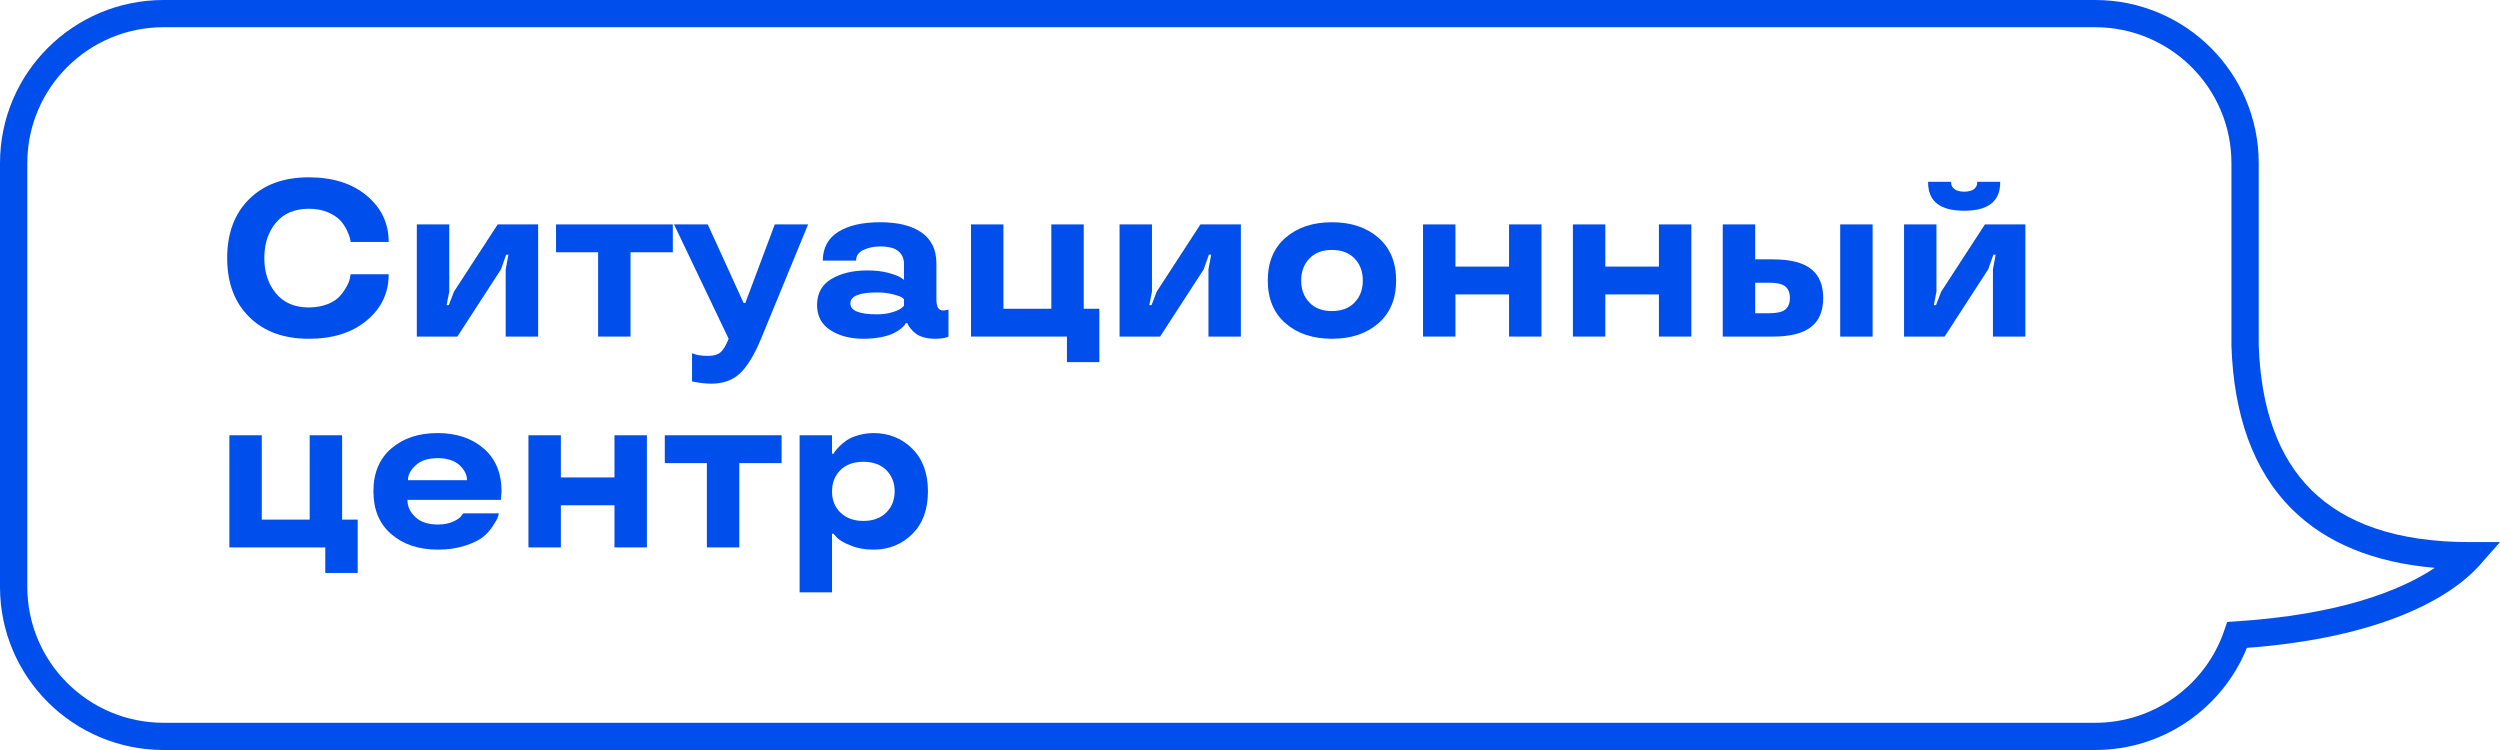
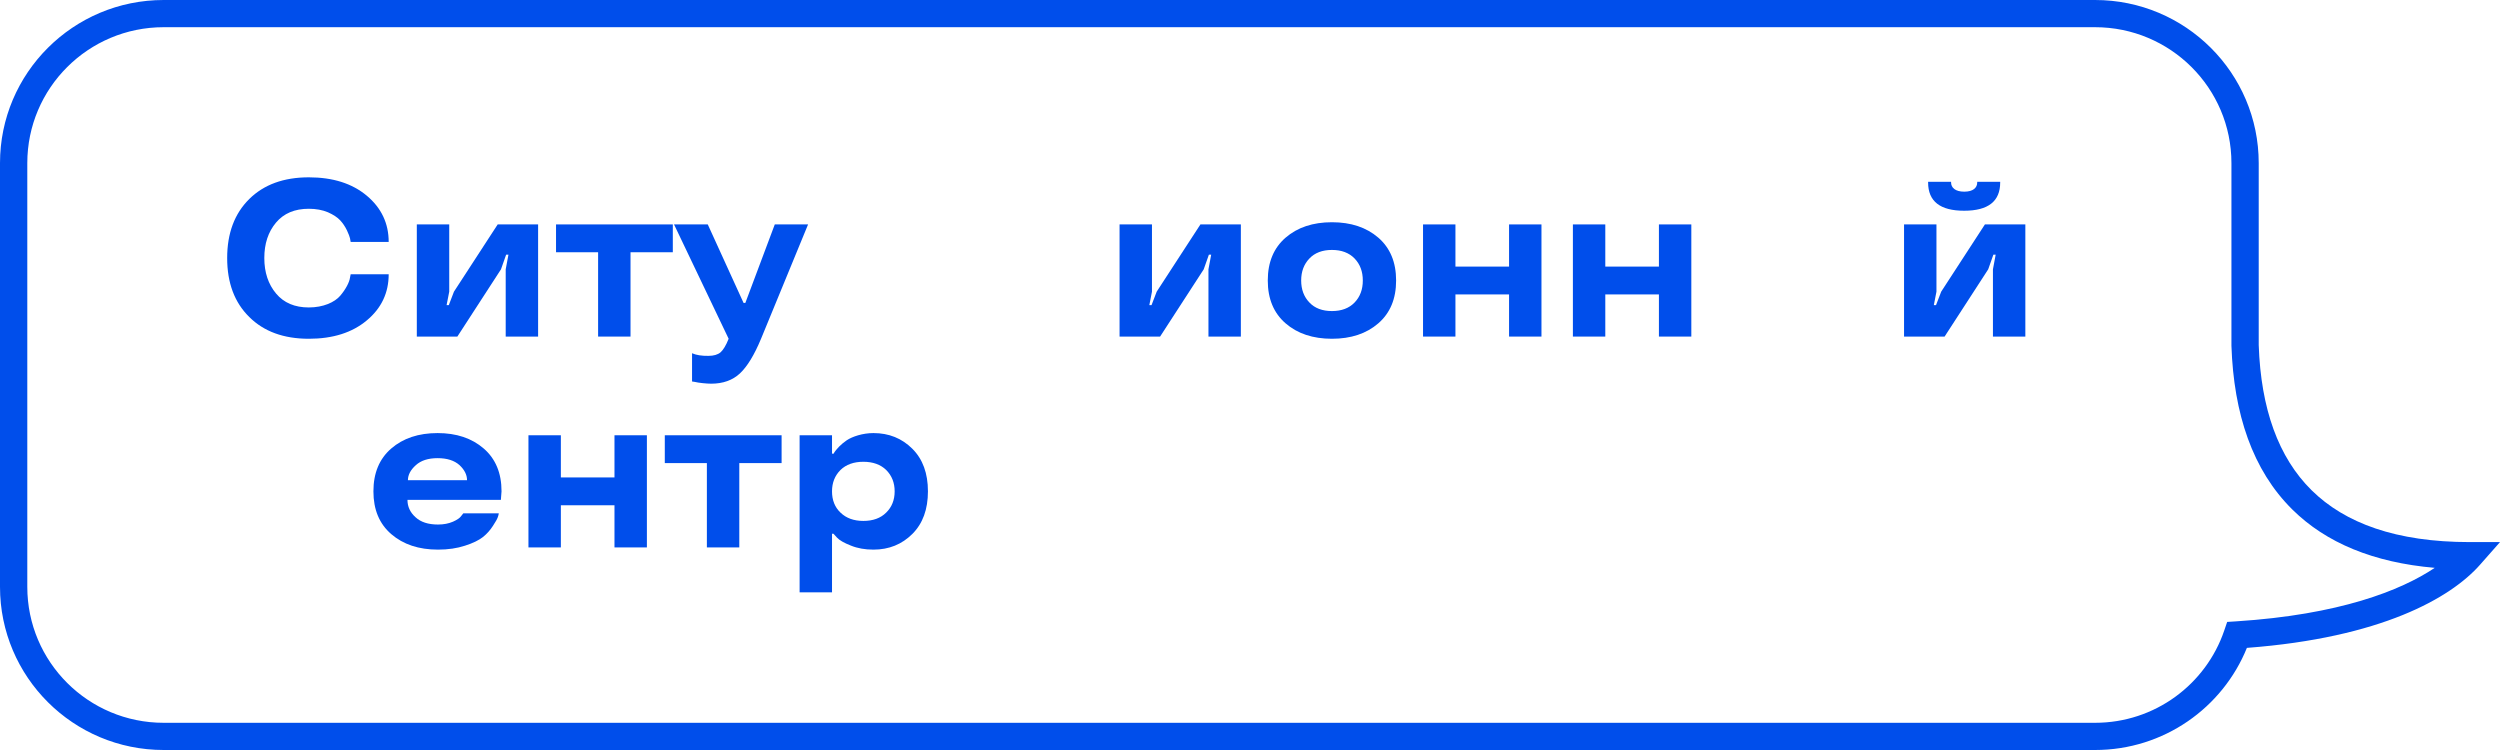
<svg xmlns="http://www.w3.org/2000/svg" width="160" height="48" viewBox="0 0 160 48" fill="none">
  <path d="M15.953 20.287C16.888 21.219 18.161 21.681 19.764 21.681C21.304 21.681 22.541 21.289 23.477 20.504C24.412 19.726 24.876 18.737 24.876 17.553H22.443L22.401 17.763C22.366 18.05 22.134 18.506 21.775 18.927C21.416 19.347 20.685 19.677 19.764 19.677C18.864 19.677 18.168 19.382 17.669 18.787C17.169 18.191 16.916 17.434 16.916 16.515C16.916 15.597 17.162 14.847 17.661 14.251C18.161 13.655 18.857 13.361 19.764 13.361C20.228 13.361 20.636 13.438 20.988 13.585C21.332 13.739 21.592 13.908 21.768 14.097C21.944 14.286 22.084 14.496 22.204 14.742C22.317 14.987 22.38 15.155 22.401 15.254C22.422 15.352 22.436 15.429 22.443 15.485H24.876C24.876 14.3 24.412 13.312 23.477 12.527C22.541 11.742 21.304 11.349 19.764 11.349C18.161 11.349 16.888 11.812 15.953 12.737C15.01 13.669 14.539 14.924 14.539 16.515C14.539 18.107 15.01 19.361 15.953 20.287Z" fill="#004EEB" />
  <path d="M34.439 21.541V14.363H31.852L29.053 18.667L28.723 19.529H28.582L28.751 18.667V14.363H26.676V21.541H29.271L32.063 17.237L32.393 16.298H32.541L32.365 17.237V21.541H34.439Z" fill="#004EEB" />
  <path d="M38.279 16.144V21.541H40.353V16.144H43.06V14.363H35.586V16.144H38.279Z" fill="#004EEB" />
  <path d="M43.138 14.363L46.633 21.681C46.464 22.109 46.288 22.396 46.112 22.551C45.936 22.698 45.676 22.775 45.339 22.775C44.91 22.782 44.558 22.726 44.291 22.607V24.415L44.474 24.443C44.593 24.471 44.755 24.5 44.959 24.52C45.163 24.541 45.353 24.556 45.514 24.556C46.267 24.556 46.886 24.338 47.357 23.897C47.828 23.455 48.278 22.712 48.707 21.681L51.717 14.363H49.586L47.701 19.389H47.589L45.297 14.363H43.138Z" fill="#004EEB" />
-   <path d="M52.293 19.515C52.293 20.224 52.574 20.763 53.144 21.128C53.714 21.499 54.424 21.681 55.275 21.681C56.083 21.681 56.765 21.527 57.152 21.345C57.764 21.058 57.968 20.714 57.968 20.679H58.073L58.115 20.777C58.172 20.918 58.347 21.135 58.587 21.331C58.826 21.534 59.297 21.681 59.81 21.681C60.232 21.681 60.527 21.633 60.703 21.541V19.817L60.401 19.873C60.063 19.873 59.93 19.691 59.93 19.102V16.859C59.93 15.982 59.613 15.324 58.98 14.882C58.347 14.44 57.462 14.223 56.329 14.223C55.204 14.223 54.311 14.426 53.657 14.833C53.003 15.239 52.666 15.856 52.659 16.677H54.789C54.789 16.368 54.951 16.137 55.275 15.989C55.591 15.842 55.943 15.772 56.329 15.772C56.878 15.772 57.272 15.877 57.504 16.081C57.736 16.291 57.855 16.55 57.855 16.859V17.91L57.623 17.749C57.476 17.658 57.208 17.56 56.822 17.455C56.435 17.356 55.999 17.307 55.521 17.307C54.586 17.307 53.819 17.49 53.207 17.854C52.596 18.226 52.293 18.779 52.293 19.515ZM56.126 20.118C54.993 20.118 54.424 19.887 54.424 19.417C54.424 18.948 54.993 18.716 56.126 18.716C56.512 18.716 56.85 18.758 57.152 18.835C57.447 18.913 57.63 18.976 57.708 19.025C57.778 19.074 57.827 19.116 57.855 19.144V19.572L57.708 19.705C57.602 19.796 57.412 19.887 57.124 19.978C56.836 20.069 56.498 20.118 56.126 20.118Z" fill="#004EEB" />
-   <path d="M68.284 23.175H70.358V19.761H69.359V14.363H67.285V19.761H64.219V14.363H62.145V21.541H68.284V23.175Z" fill="#004EEB" />
  <path d="M79.415 21.541V14.363H76.827L74.028 18.667L73.698 19.529H73.557L73.726 18.667V14.363H71.652V21.541H74.246L77.038 17.237L77.369 16.298H77.516L77.341 17.237V21.541H79.415Z" fill="#004EEB" />
  <path d="M82.277 20.693C83.036 21.352 84.028 21.681 85.244 21.681C86.461 21.681 87.452 21.352 88.212 20.693C88.971 20.034 89.351 19.123 89.351 17.952C89.351 16.782 88.971 15.87 88.212 15.211C87.452 14.553 86.461 14.223 85.244 14.223C84.028 14.223 83.036 14.553 82.277 15.211C81.517 15.87 81.138 16.782 81.138 17.952C81.138 19.123 81.517 20.034 82.277 20.693ZM86.693 19.361C86.341 19.726 85.856 19.908 85.244 19.908C84.632 19.908 84.147 19.726 83.803 19.361C83.451 18.997 83.275 18.527 83.275 17.952C83.275 17.378 83.451 16.908 83.803 16.543C84.147 16.179 84.632 15.996 85.244 15.996C85.856 15.996 86.341 16.179 86.693 16.543C87.044 16.908 87.22 17.378 87.22 17.952C87.22 18.527 87.044 18.997 86.693 19.361Z" fill="#004EEB" />
  <path d="M98.654 21.541V14.363H96.58V17.062H93.148V14.363H91.074V21.541H93.148V18.843H96.58V21.541H98.654Z" fill="#004EEB" />
  <path d="M108.245 21.541V14.363H106.171V17.062H102.739V14.363H100.665V21.541H102.739V18.843H106.171V21.541H108.245Z" fill="#004EEB" />
-   <path d="M117.773 21.541H119.848V14.363H117.773V21.541ZM110.256 21.541H113.47C115.685 21.541 116.684 20.721 116.684 19.074C116.684 17.413 115.685 16.599 113.47 16.599H112.331V14.363H110.256V21.541ZM114.258 19.81C114.061 19.971 113.709 20.048 113.196 20.048H112.331V18.093H113.196C113.709 18.093 114.061 18.17 114.258 18.331C114.454 18.492 114.553 18.737 114.553 19.067C114.553 19.403 114.454 19.649 114.258 19.81Z" fill="#004EEB" />
  <path d="M128.012 11.636H126.542V11.678C126.542 12.008 126.289 12.267 125.712 12.267C125.136 12.267 124.869 12.008 124.869 11.678V11.636H123.399V11.678C123.399 12.884 124.165 13.487 125.705 13.487C127.245 13.487 128.012 12.884 128.012 11.678V11.636ZM129.622 21.541V14.363H127.034L124.236 18.667L123.905 19.529H123.765L123.933 18.667V14.363H121.859V21.541H124.454L127.245 17.237L127.576 16.298H127.723L127.548 17.237V21.541H129.622Z" fill="#004EEB" />
-   <path d="M20.819 36.669H22.893V33.255H21.895V27.857H19.82V33.255H16.754V27.857H14.68V35.035H20.819V36.669Z" fill="#004EEB" />
  <path d="M32.098 31.446C32.098 30.276 31.718 29.364 30.959 28.706C30.199 28.047 29.215 27.717 28.005 27.717C26.789 27.717 25.797 28.047 25.038 28.706C24.278 29.364 23.899 30.276 23.899 31.446C23.899 32.617 24.278 33.528 25.045 34.187C25.811 34.846 26.803 35.176 28.033 35.176C28.673 35.176 29.25 35.092 29.763 34.923C30.27 34.762 30.649 34.573 30.909 34.37C31.163 34.166 31.373 33.928 31.549 33.654C31.725 33.388 31.823 33.206 31.859 33.101C31.894 33.003 31.915 32.919 31.922 32.855H29.651L29.517 33.024C29.433 33.15 29.257 33.269 28.99 33.388C28.715 33.507 28.399 33.57 28.033 33.57C27.407 33.57 26.929 33.416 26.592 33.101C26.247 32.792 26.078 32.421 26.078 31.993H32.056L32.098 31.446ZM28.005 29.322C28.61 29.322 29.074 29.47 29.405 29.764C29.728 30.065 29.89 30.388 29.89 30.731H26.107C26.107 30.395 26.275 30.073 26.613 29.771C26.943 29.47 27.407 29.322 28.005 29.322Z" fill="#004EEB" />
  <path d="M41.401 35.035V27.857H39.327V30.556H35.895V27.857H33.821V35.035H35.895V32.337H39.327V35.035H41.401Z" fill="#004EEB" />
  <path d="M45.24 29.638V35.035H47.315V29.638H50.022V27.857H42.547V29.638H45.24Z" fill="#004EEB" />
  <path d="M58.39 28.72C57.722 28.054 56.892 27.717 55.901 27.717C55.204 27.717 54.55 27.942 54.199 28.173C54.023 28.292 53.861 28.425 53.714 28.572C53.425 28.881 53.39 28.958 53.355 29.035H53.249V27.857H51.175V37.91H53.249V34.159H53.341L53.566 34.405C53.728 34.58 54.023 34.748 54.452 34.916C54.881 35.092 55.359 35.176 55.901 35.176C56.892 35.176 57.722 34.839 58.39 34.173C59.058 33.507 59.388 32.596 59.388 31.446C59.388 30.297 59.058 29.386 58.39 28.72ZM56.716 32.806C56.358 33.164 55.865 33.339 55.254 33.339C54.649 33.339 54.164 33.164 53.798 32.813C53.432 32.47 53.249 32.014 53.249 31.446C53.249 30.893 53.432 30.437 53.791 30.079C54.15 29.729 54.642 29.554 55.254 29.554C55.865 29.554 56.358 29.729 56.716 30.079C57.075 30.437 57.258 30.893 57.258 31.446C57.258 32 57.075 32.456 56.716 32.806Z" fill="#004EEB" />
  <path fill-rule="evenodd" clip-rule="evenodd" d="M10.474 1.741C5.654 1.741 1.747 5.636 1.747 10.441V37.559C1.747 42.364 5.654 46.259 10.474 46.259H134.084C137.922 46.259 141.183 43.789 142.351 40.355L142.539 39.803L143.122 39.766C149.705 39.343 153.645 37.802 155.823 36.342C151.91 36.003 148.877 34.747 146.715 32.614C144.16 30.093 142.957 26.48 142.812 22.127L142.812 22.113V10.441C142.812 5.636 138.904 1.741 134.084 1.741H10.474ZM0 10.441C0 4.675 4.689 0 10.474 0H134.084C139.869 0 144.558 4.675 144.558 10.441V22.084C144.697 26.161 145.815 29.276 147.944 31.377C150.072 33.476 153.344 34.694 158.07 34.694H160L158.726 36.139C156.846 38.273 152.389 40.817 143.801 41.464C142.25 45.295 138.485 48 134.084 48H10.474C4.689 48 0 43.325 0 37.559V10.441Z" fill="#004EEB" />
</svg>